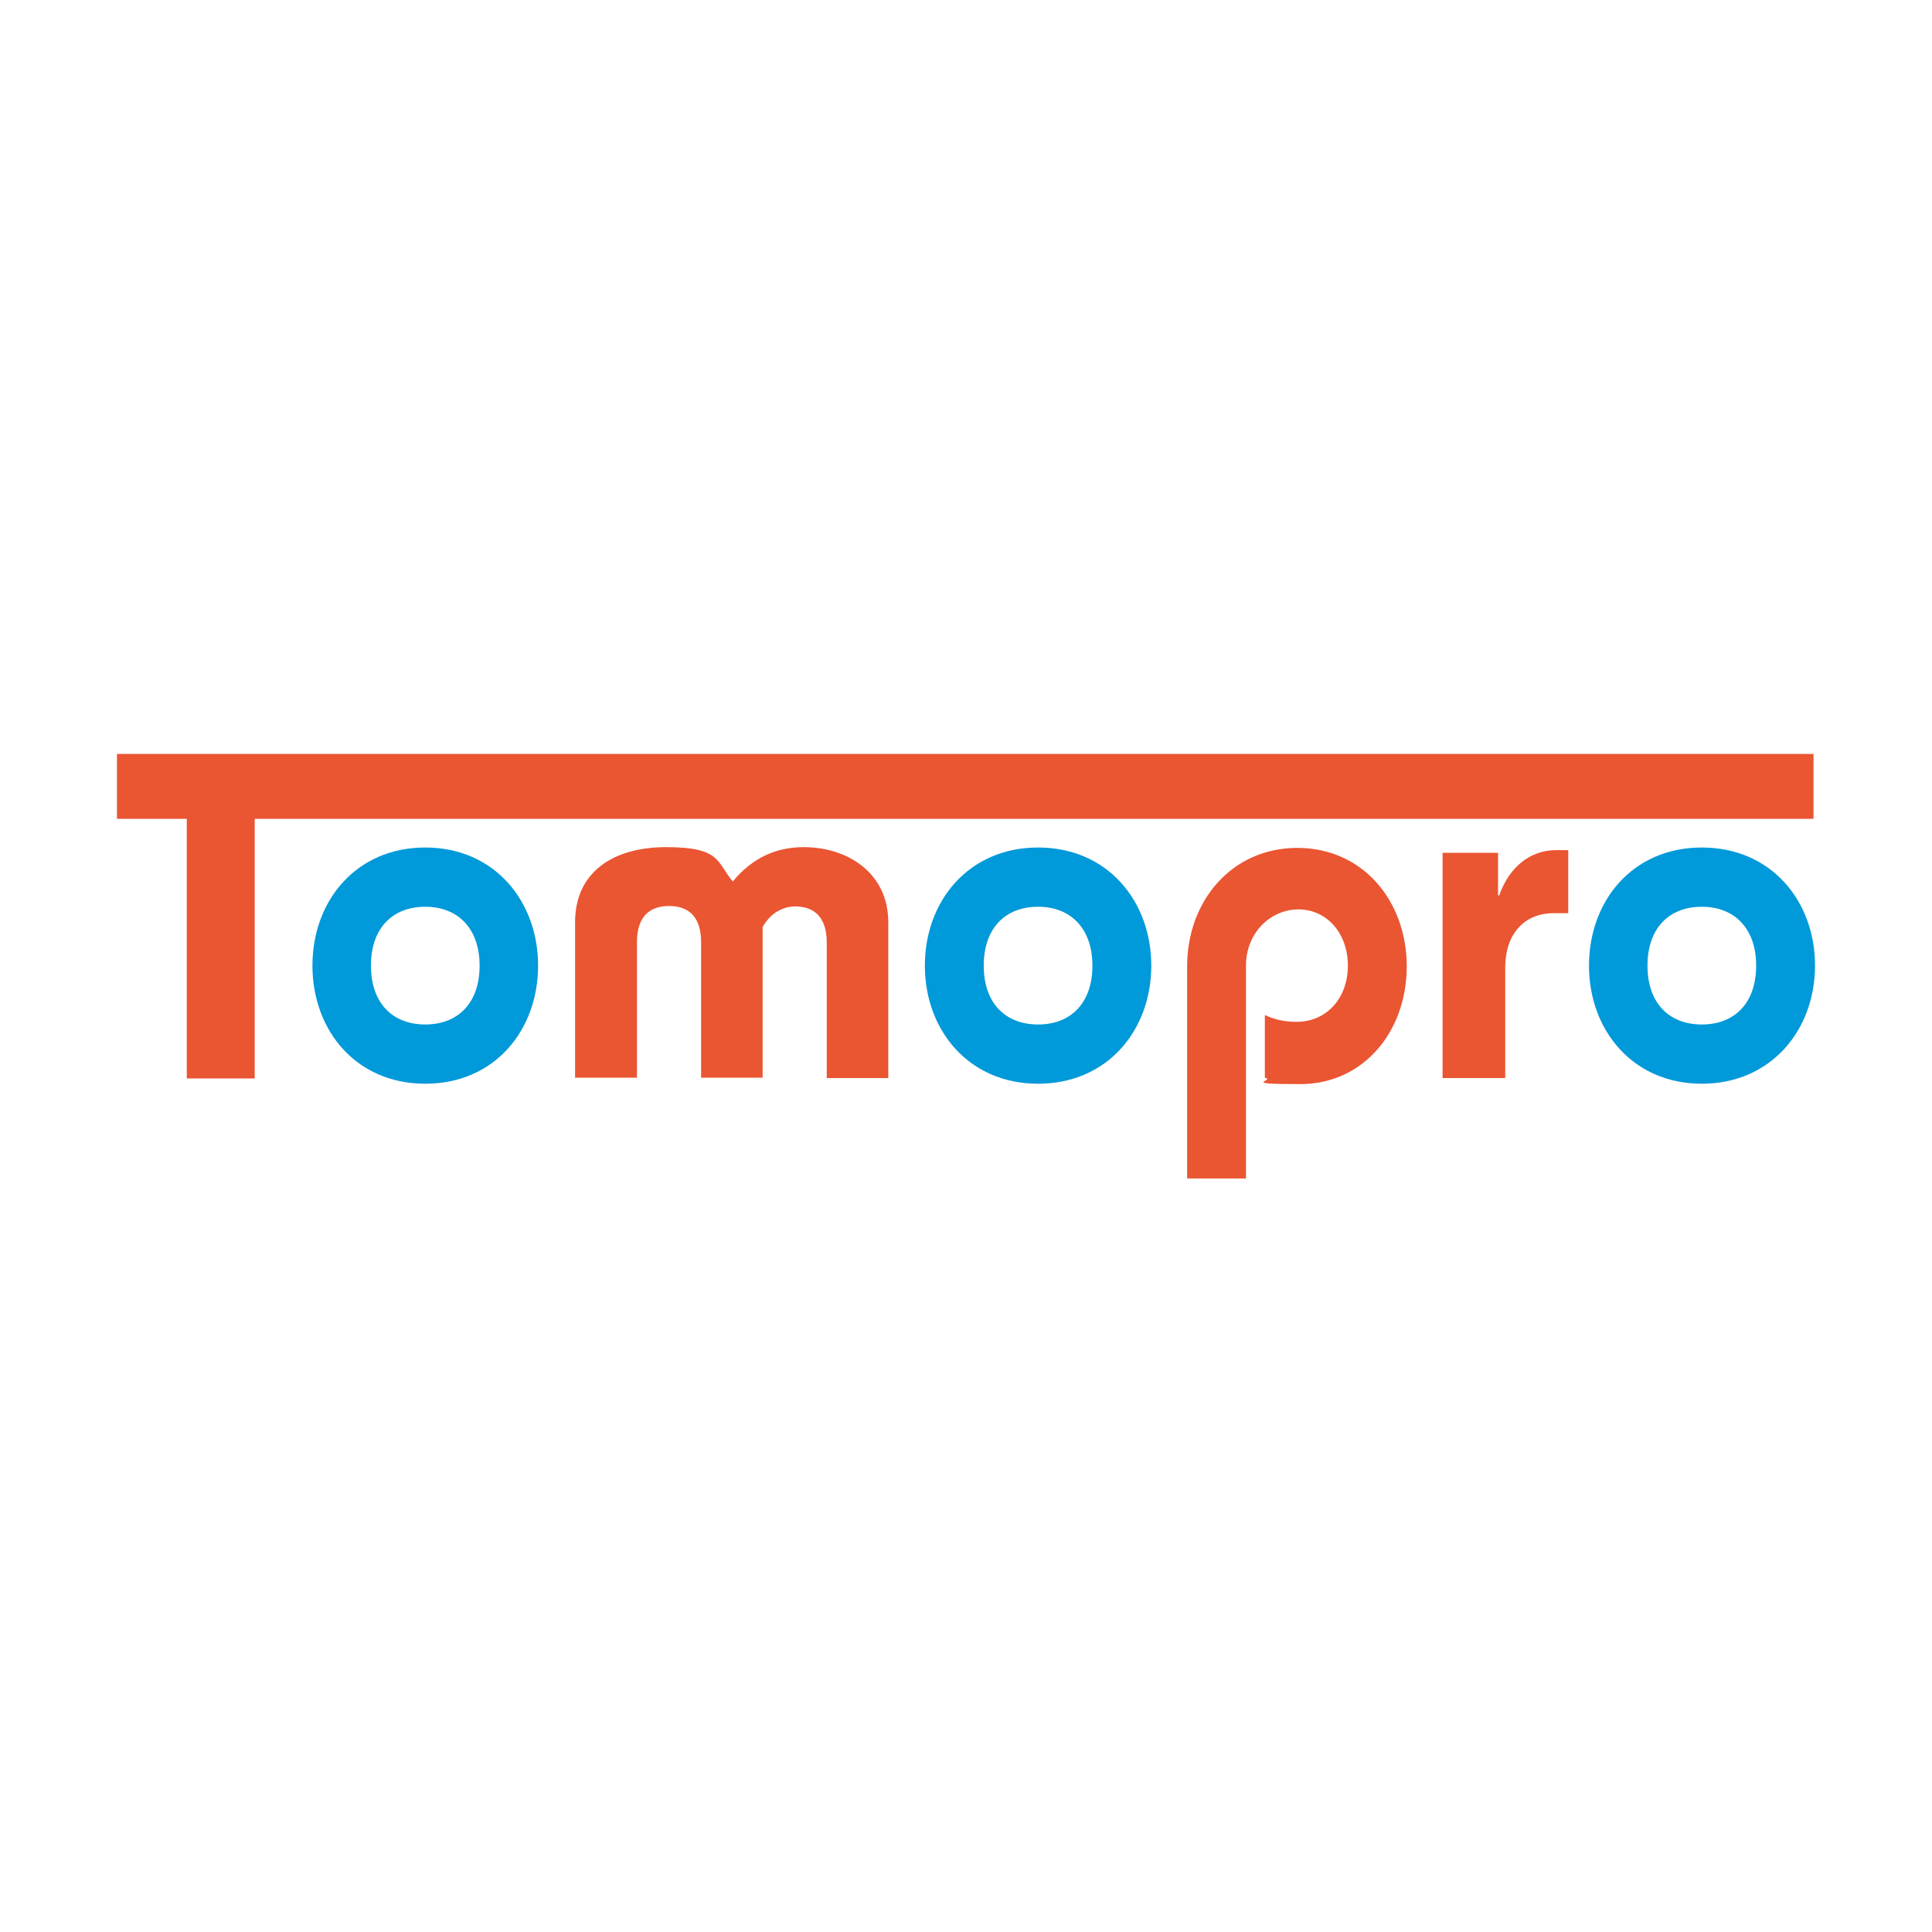
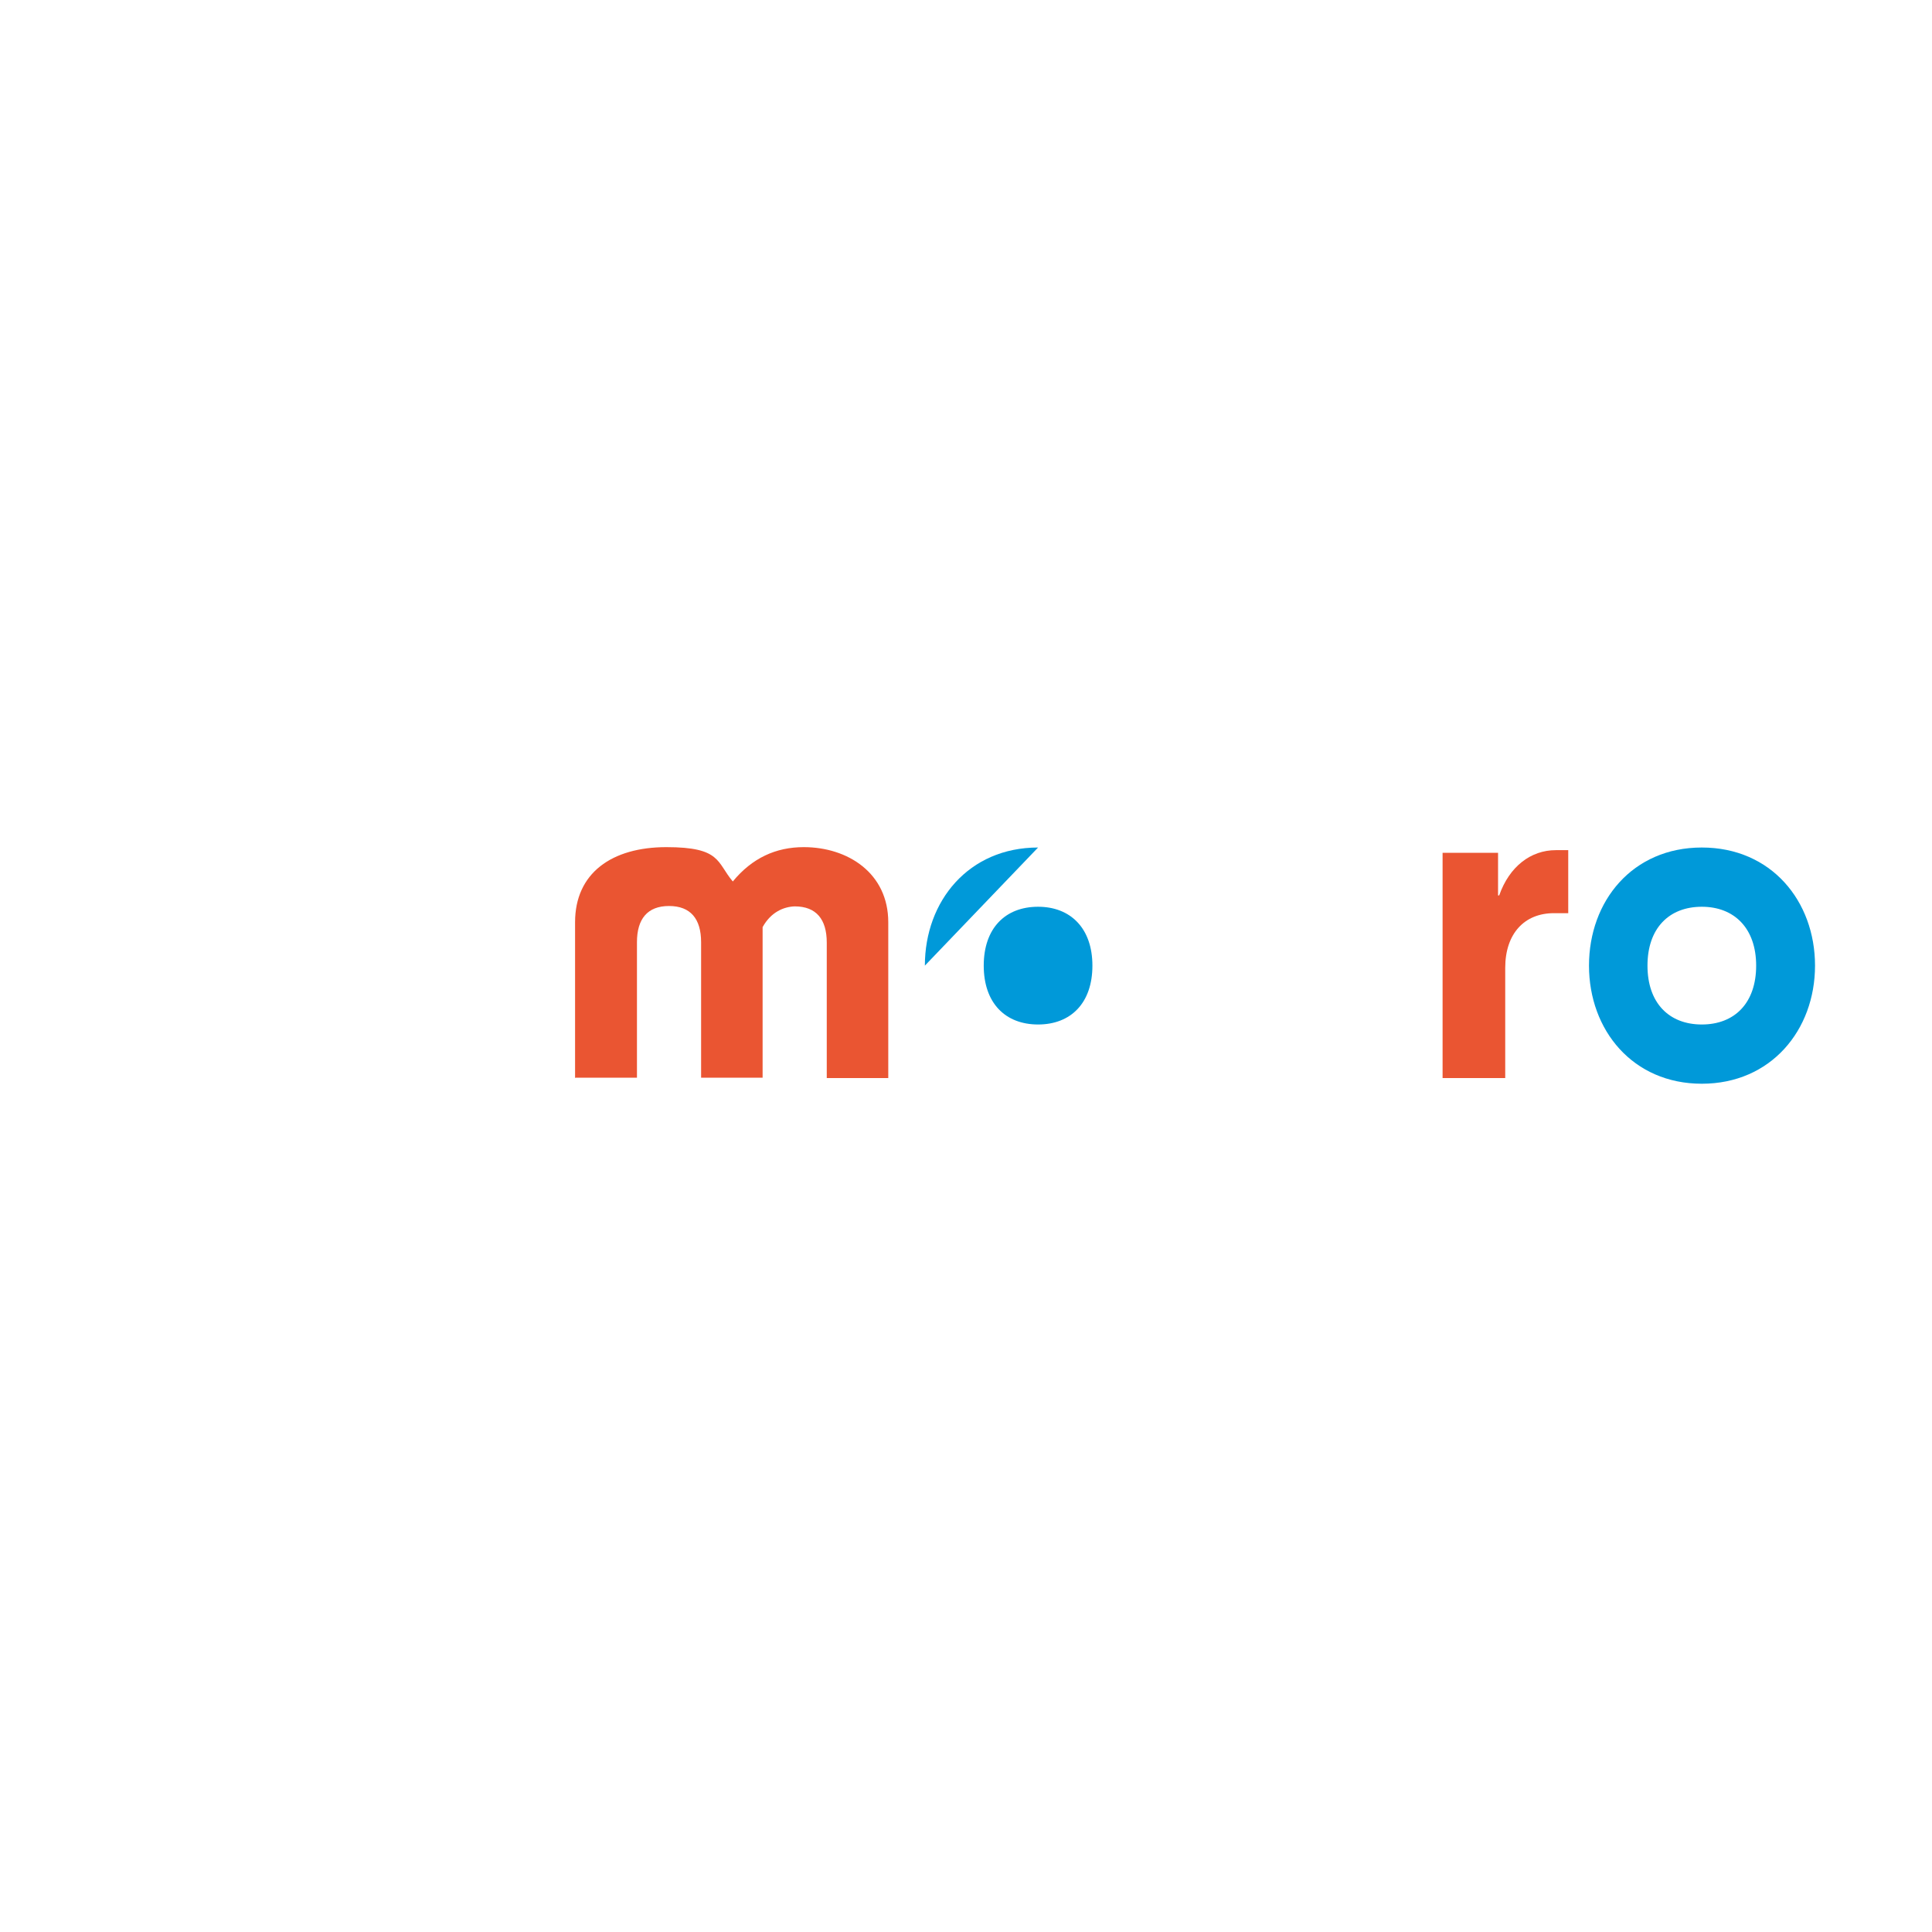
<svg xmlns="http://www.w3.org/2000/svg" id="_レイヤー_1" data-name="レイヤー_1" version="1.1" viewBox="0 0 512 512">
  <defs>
    <style>
      .st0 {
        fill: #ea5532;
      }

      .st1 {
        fill: #0099d9;
      }

      .st2 {
        fill: #fff;
      }
    </style>
  </defs>
-   <rect class="st2" width="512" height="512" />
-   <path class="st0" d="M49.5,217h-18.5v-17.2h449.6v17.2H67.5v68.8h-18v-68.8h0Z" />
-   <path class="st1" d="M112.7,240.3c8.6,0,14.4,5.7,14.4,15.6s-5.7,15.6-14.4,15.6-14.4-5.7-14.4-15.6,5.7-15.6,14.4-15.6ZM112.7,224.6c-18.4,0-29.9,14.2-29.9,31.3s11.5,31.3,29.9,31.3,29.9-14.2,29.9-31.3-11.6-31.3-29.9-31.3Z" />
  <path class="st0" d="M152.4,285.7v-41.3c0-13,9.7-19.9,24.2-19.9s13.3,4,17.6,9.1c5.1-6.2,11.4-9.1,18.8-9.1,11.7,0,22.4,6.9,22.4,19.9v41.3h-16.3v-35.9c0-6.2-2.8-9.6-8.5-9.6-2.9.1-6.3,1.5-8.5,5.5v39.9h-16.3v-35.9c0-6.2-2.8-9.6-8.5-9.6s-8.5,3.4-8.5,9.6v35.9h-16.3,0Z" />
-   <path class="st1" d="M275.1,240.3c8.6,0,14.4,5.7,14.4,15.6s-5.7,15.6-14.4,15.6-14.4-5.7-14.4-15.6,5.7-15.6,14.4-15.6ZM275.1,224.6c-18.4,0-30,14.2-30,31.3s11.6,31.3,30,31.3,30-14.2,30-31.3-11.6-31.3-30-31.3Z" />
-   <path class="st0" d="M314.6,312.3v-56.2c0-17.4,11.9-31.4,29.2-31.4s29,14,29,31.4-11.6,31.2-28.2,31.2-6.3-.9-9.4-1.7v-16.6c2.4,1.1,5,1.8,8.4,1.8,7.9,0,13.6-6.2,13.6-14.9s-5.7-14.9-13.1-14.9-13.9,6.2-13.9,14.9v56.4h-15.6,0Z" />
+   <path class="st1" d="M275.1,240.3c8.6,0,14.4,5.7,14.4,15.6s-5.7,15.6-14.4,15.6-14.4-5.7-14.4-15.6,5.7-15.6,14.4-15.6ZM275.1,224.6c-18.4,0-30,14.2-30,31.3Z" />
  <path class="st0" d="M382.3,285.7v-59.7h14.7v11.3h.3c2.7-7.7,8.4-12,15-12h3.3v16.7h-3.8c-7.8,0-12.9,5.4-12.9,14.5v29.2h-16.6Z" />
  <path class="st1" d="M451,240.3c8.6,0,14.4,5.7,14.4,15.6s-5.7,15.6-14.4,15.6-14.4-5.7-14.4-15.6,5.7-15.6,14.4-15.6ZM451,224.6c-18.4,0-29.9,14.2-29.9,31.3s11.6,31.3,29.9,31.3,30-14.2,30-31.3-11.6-31.3-30-31.3Z" />
</svg>